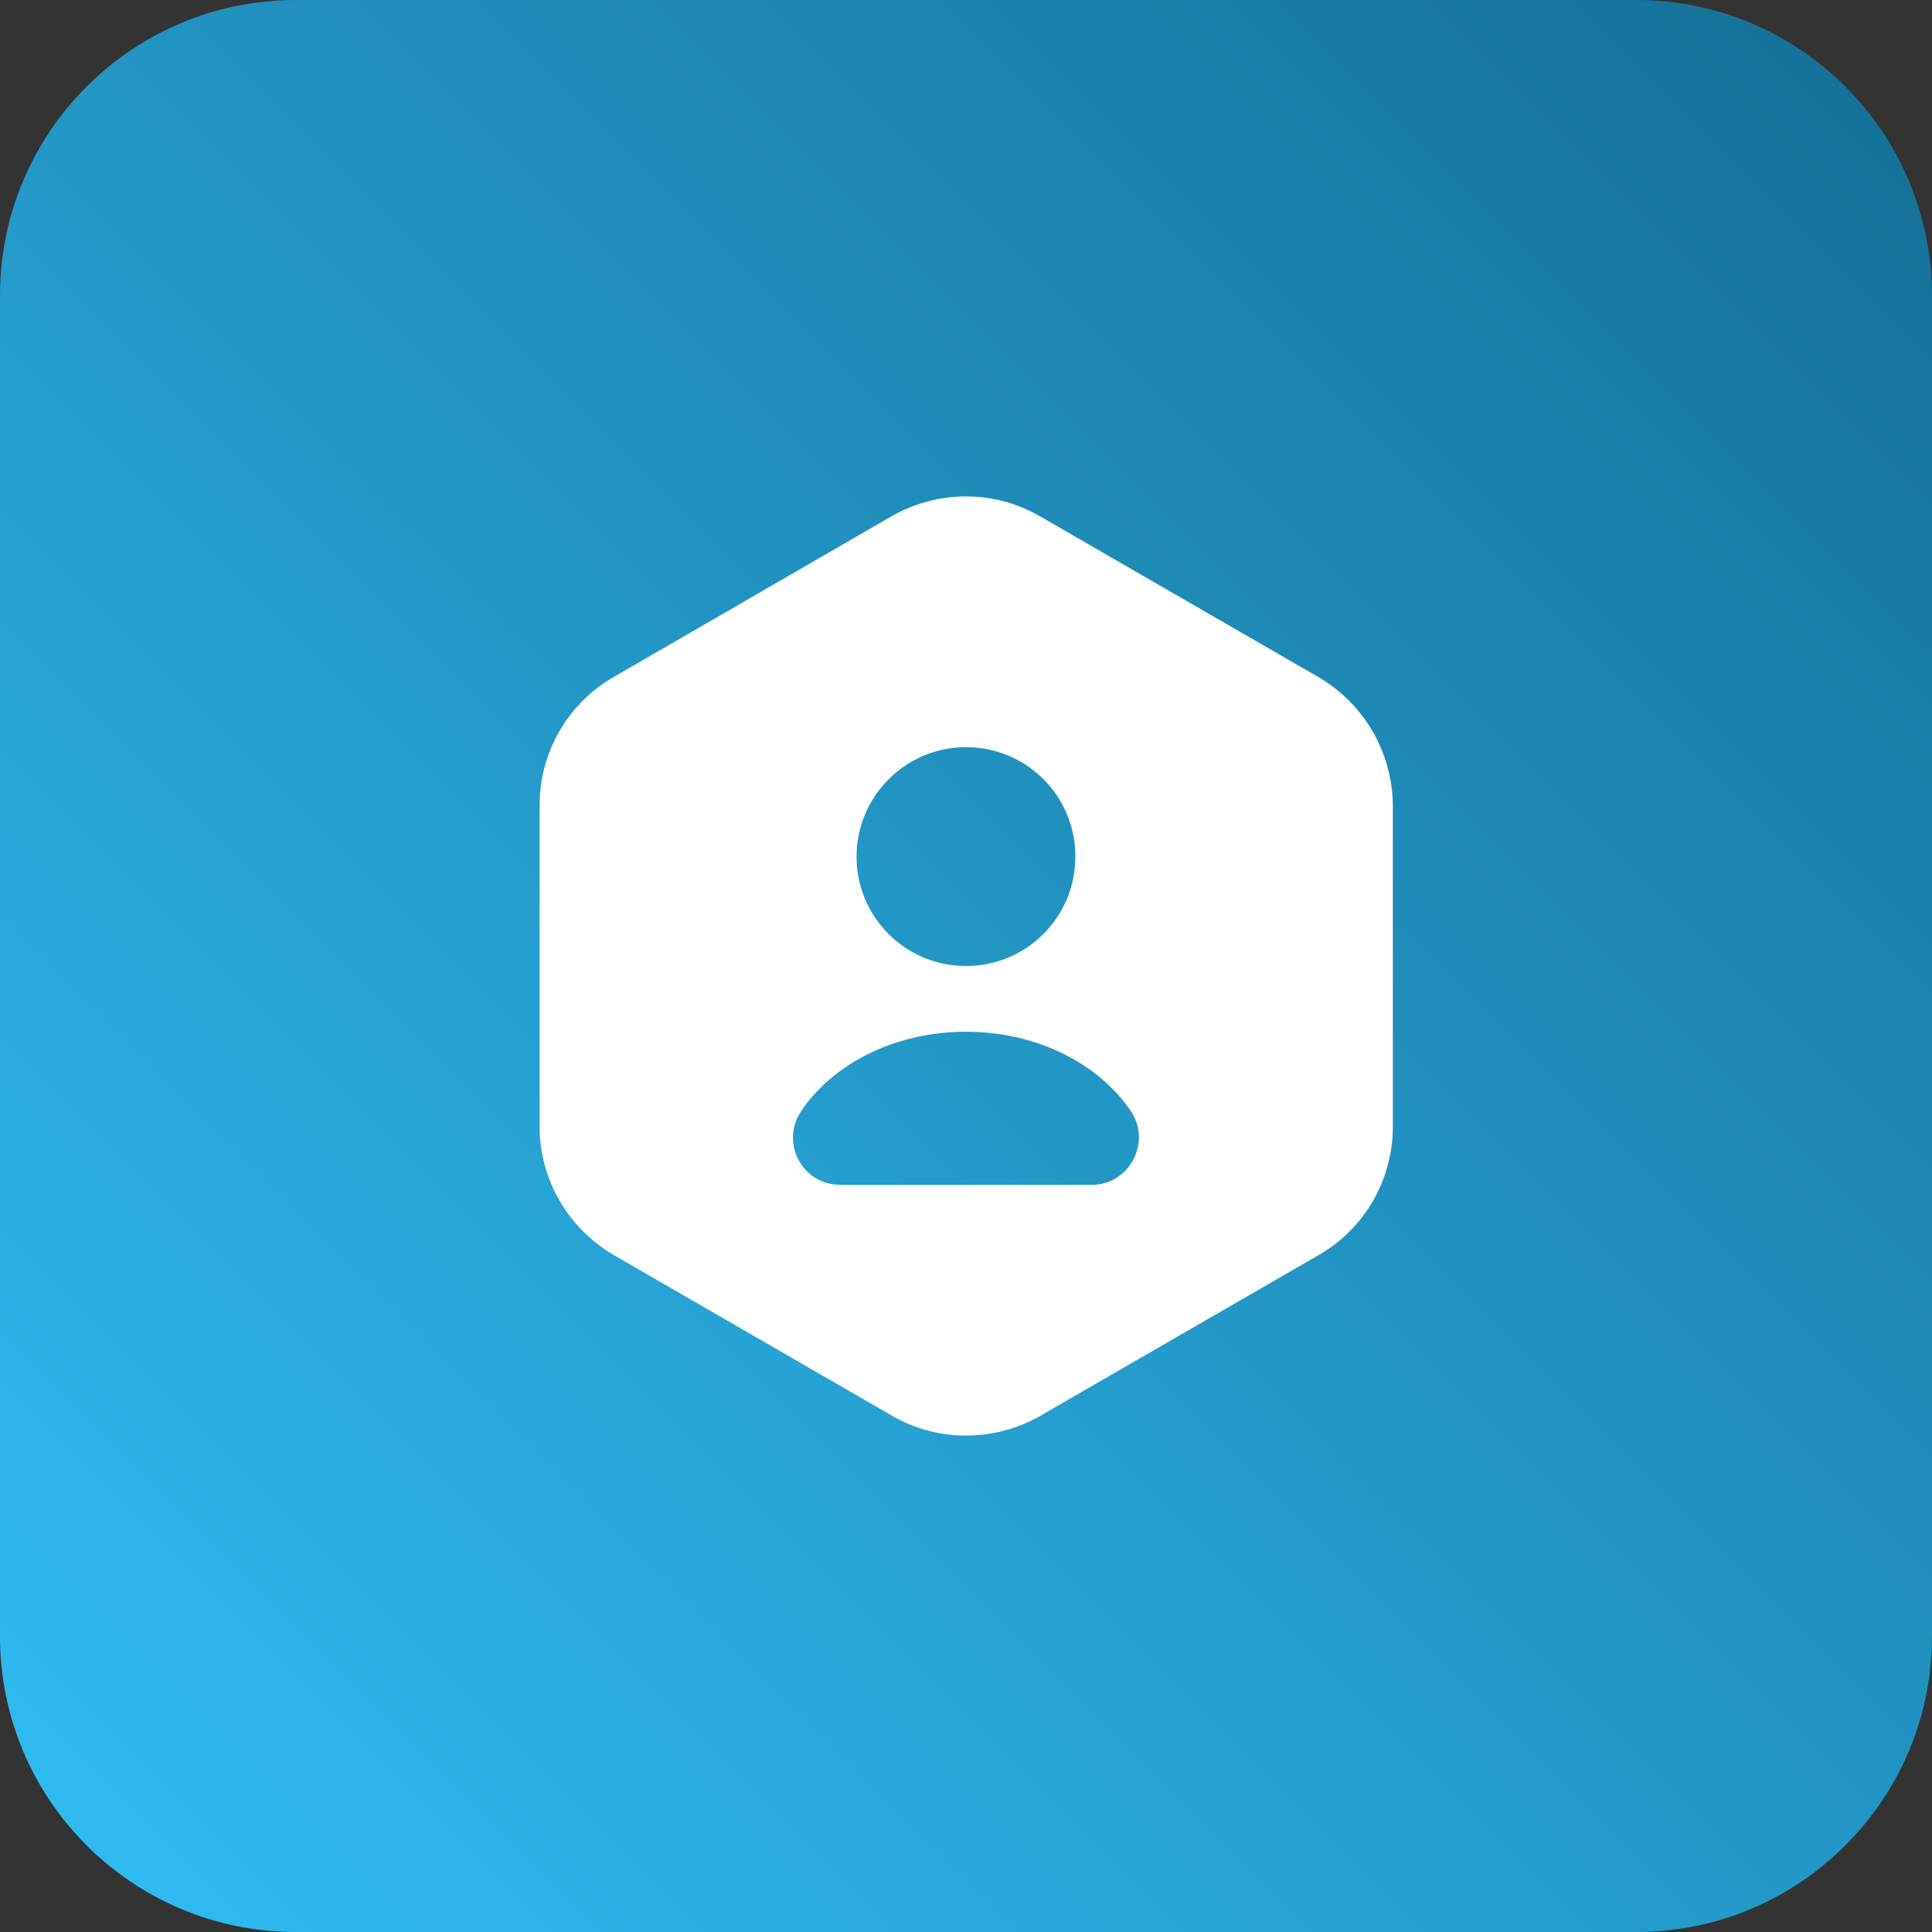
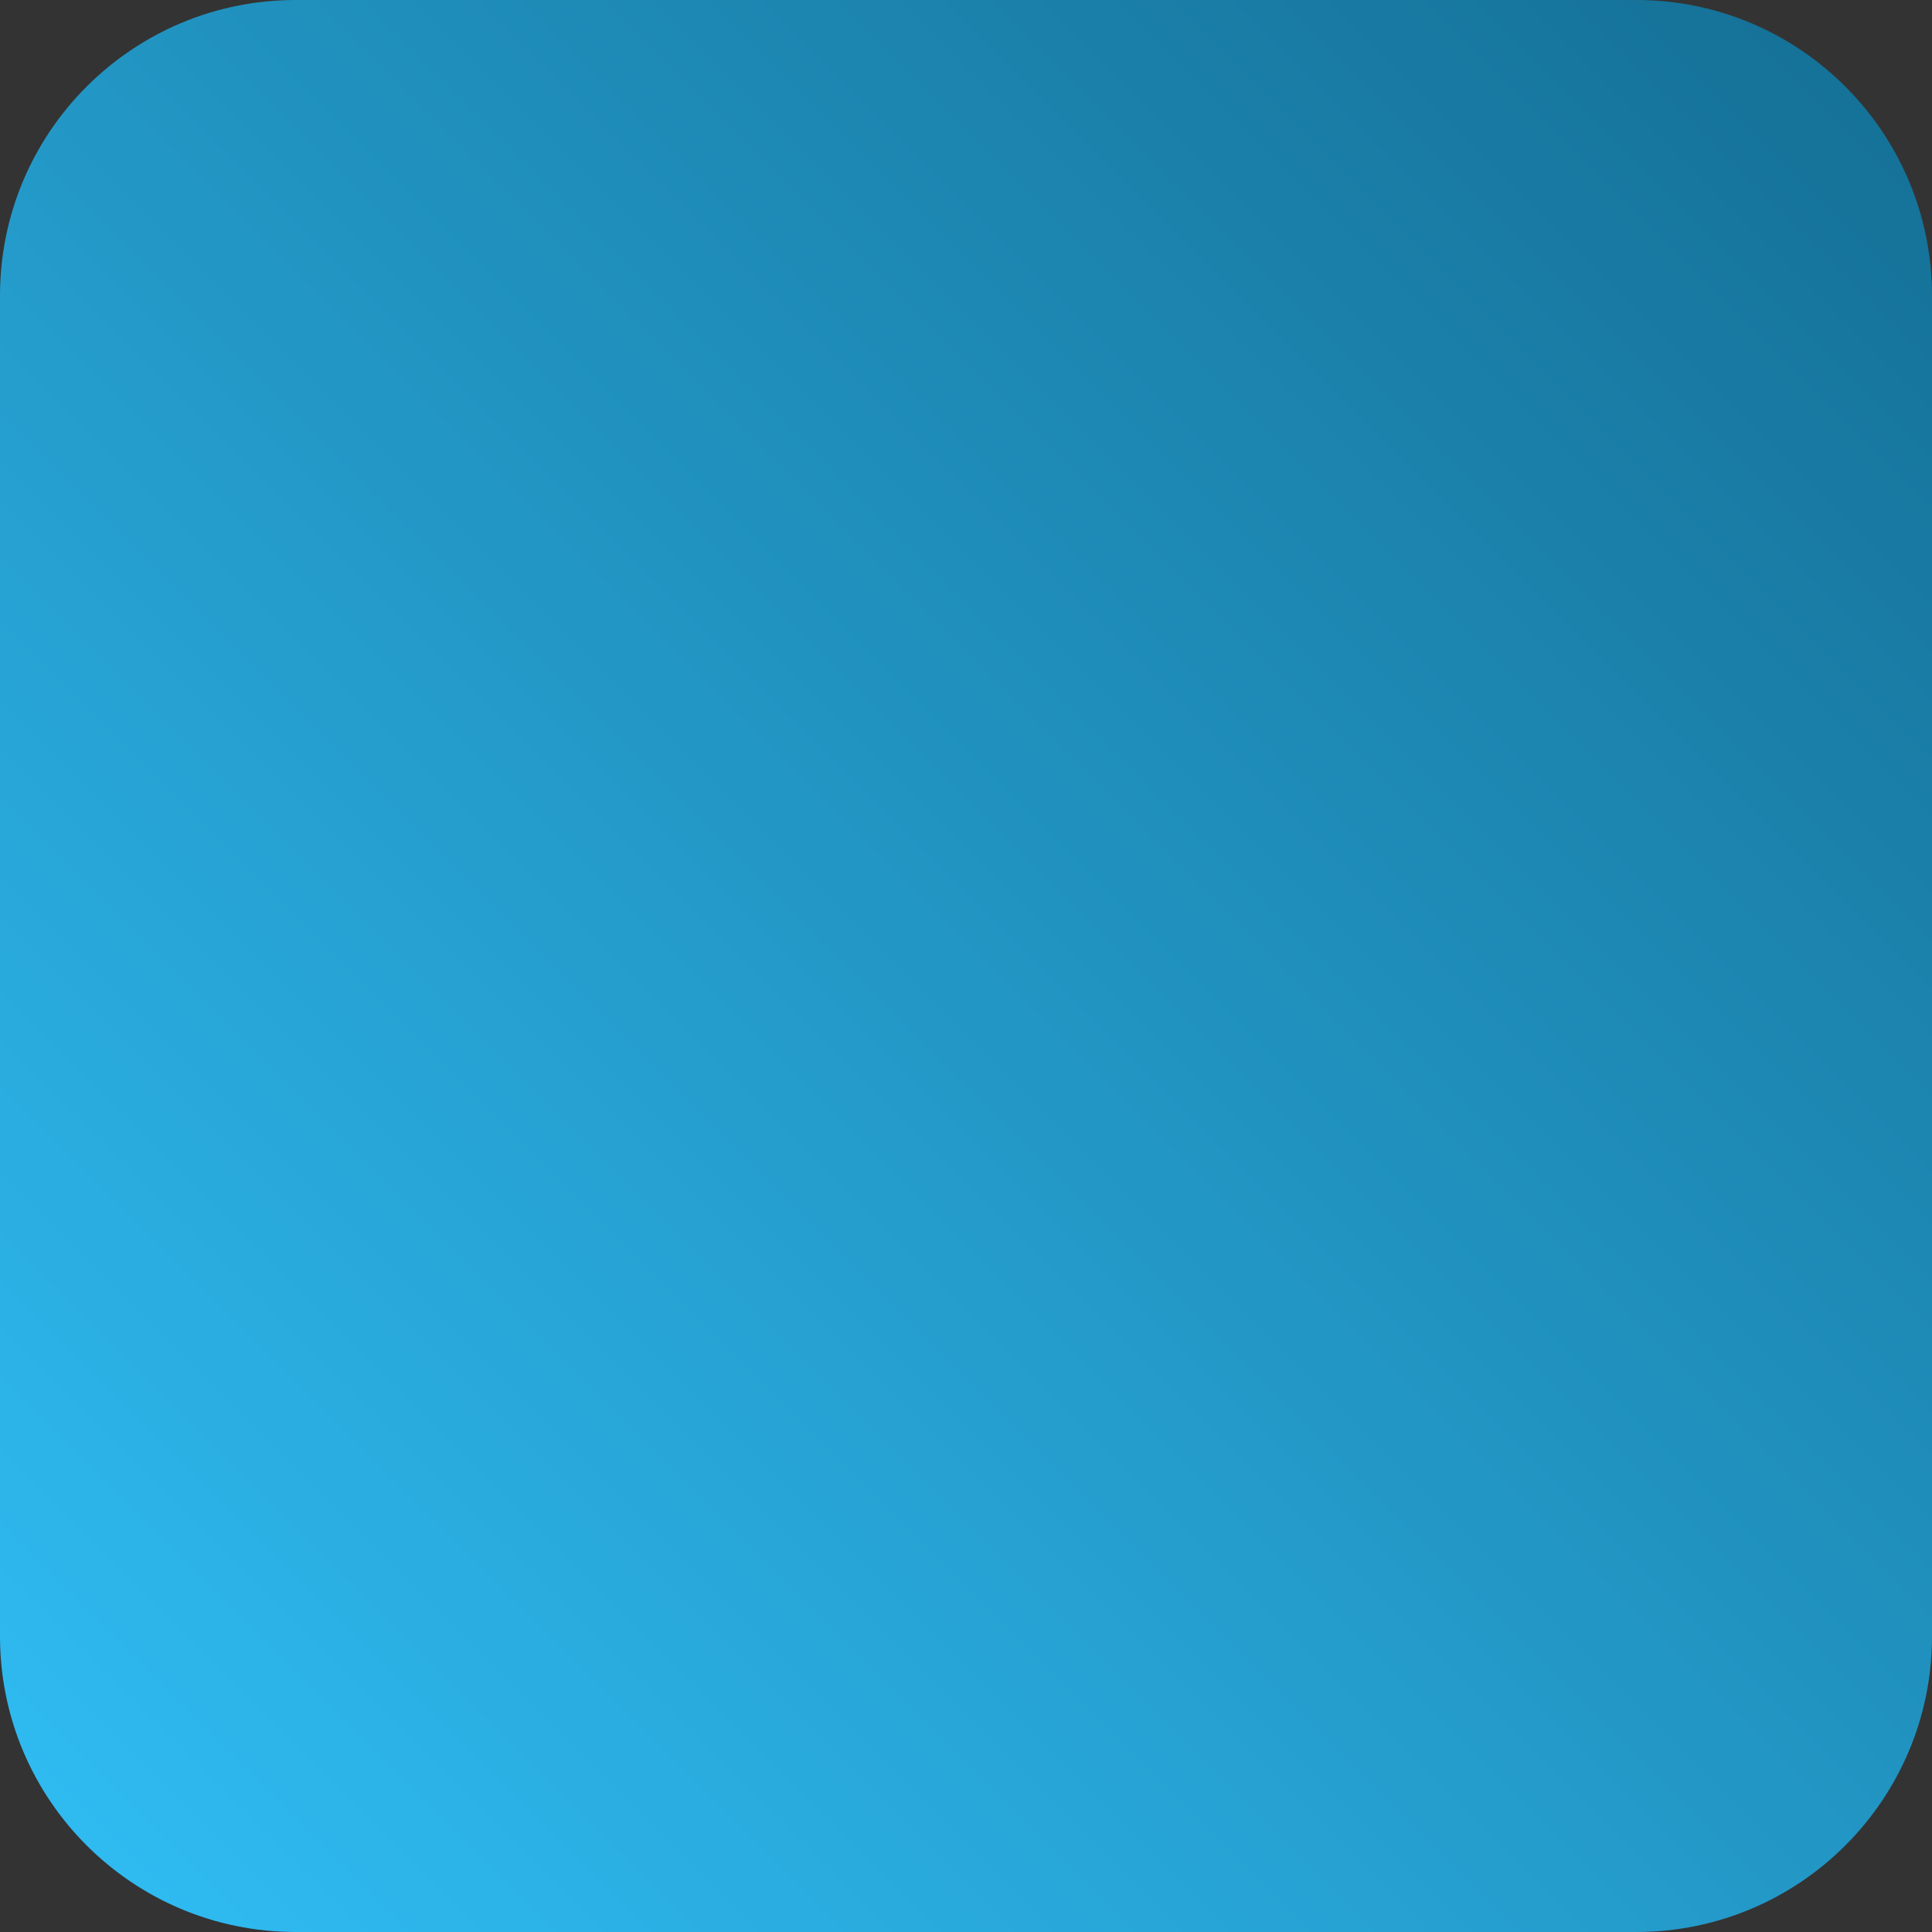
<svg xmlns="http://www.w3.org/2000/svg" width="48" height="48" viewBox="0 0 48 48" fill="none">
  <rect x="0" y="0" width="48" height="48" fill="#333333" stroke="none" />
  <path d="M0 7.347C0 3.289 3.289 0 7.347 0H40.653C44.711 0 48 3.289 48 7.347V40.653C48 44.711 44.711 48 40.653 48H7.347C3.289 48 0 44.711 0 40.653V7.347Z" fill="url(#paint0_linear_9109_786)" />
-   <path d="M32.761 16.825L25.831 12.823C24.7 12.17 23.3 12.17 22.156 12.823L15.238 16.825C14.106 17.478 13.406 18.692 13.406 20.01V27.99C13.406 29.297 14.106 30.51 15.238 31.175L22.168 35.177C23.3 35.83 24.7 35.83 25.843 35.177L32.773 31.175C33.905 30.522 34.605 29.308 34.605 27.99V20.01C34.593 18.692 33.893 17.49 32.761 16.825ZM24 18.563C25.505 18.563 26.718 19.777 26.718 21.282C26.718 22.787 25.505 24 24 24C22.495 24 21.281 22.787 21.281 21.282C21.281 19.788 22.495 18.563 24 18.563ZM27.126 29.437H20.873C19.928 29.437 19.38 28.387 19.905 27.605C20.698 26.427 22.238 25.633 24 25.633C25.761 25.633 27.301 26.427 28.095 27.605C28.62 28.375 28.06 29.437 27.126 29.437Z" fill="white" />
  <defs>
    <linearGradient id="paint0_linear_9109_786" x1="2.99356e-06" y1="48" x2="48" y2="2.99356e-06" gradientUnits="userSpaceOnUse">
      <stop stop-color="#30BEF5" />
      <stop offset="1" stop-color="#146E94" />
    </linearGradient>
  </defs>
</svg>